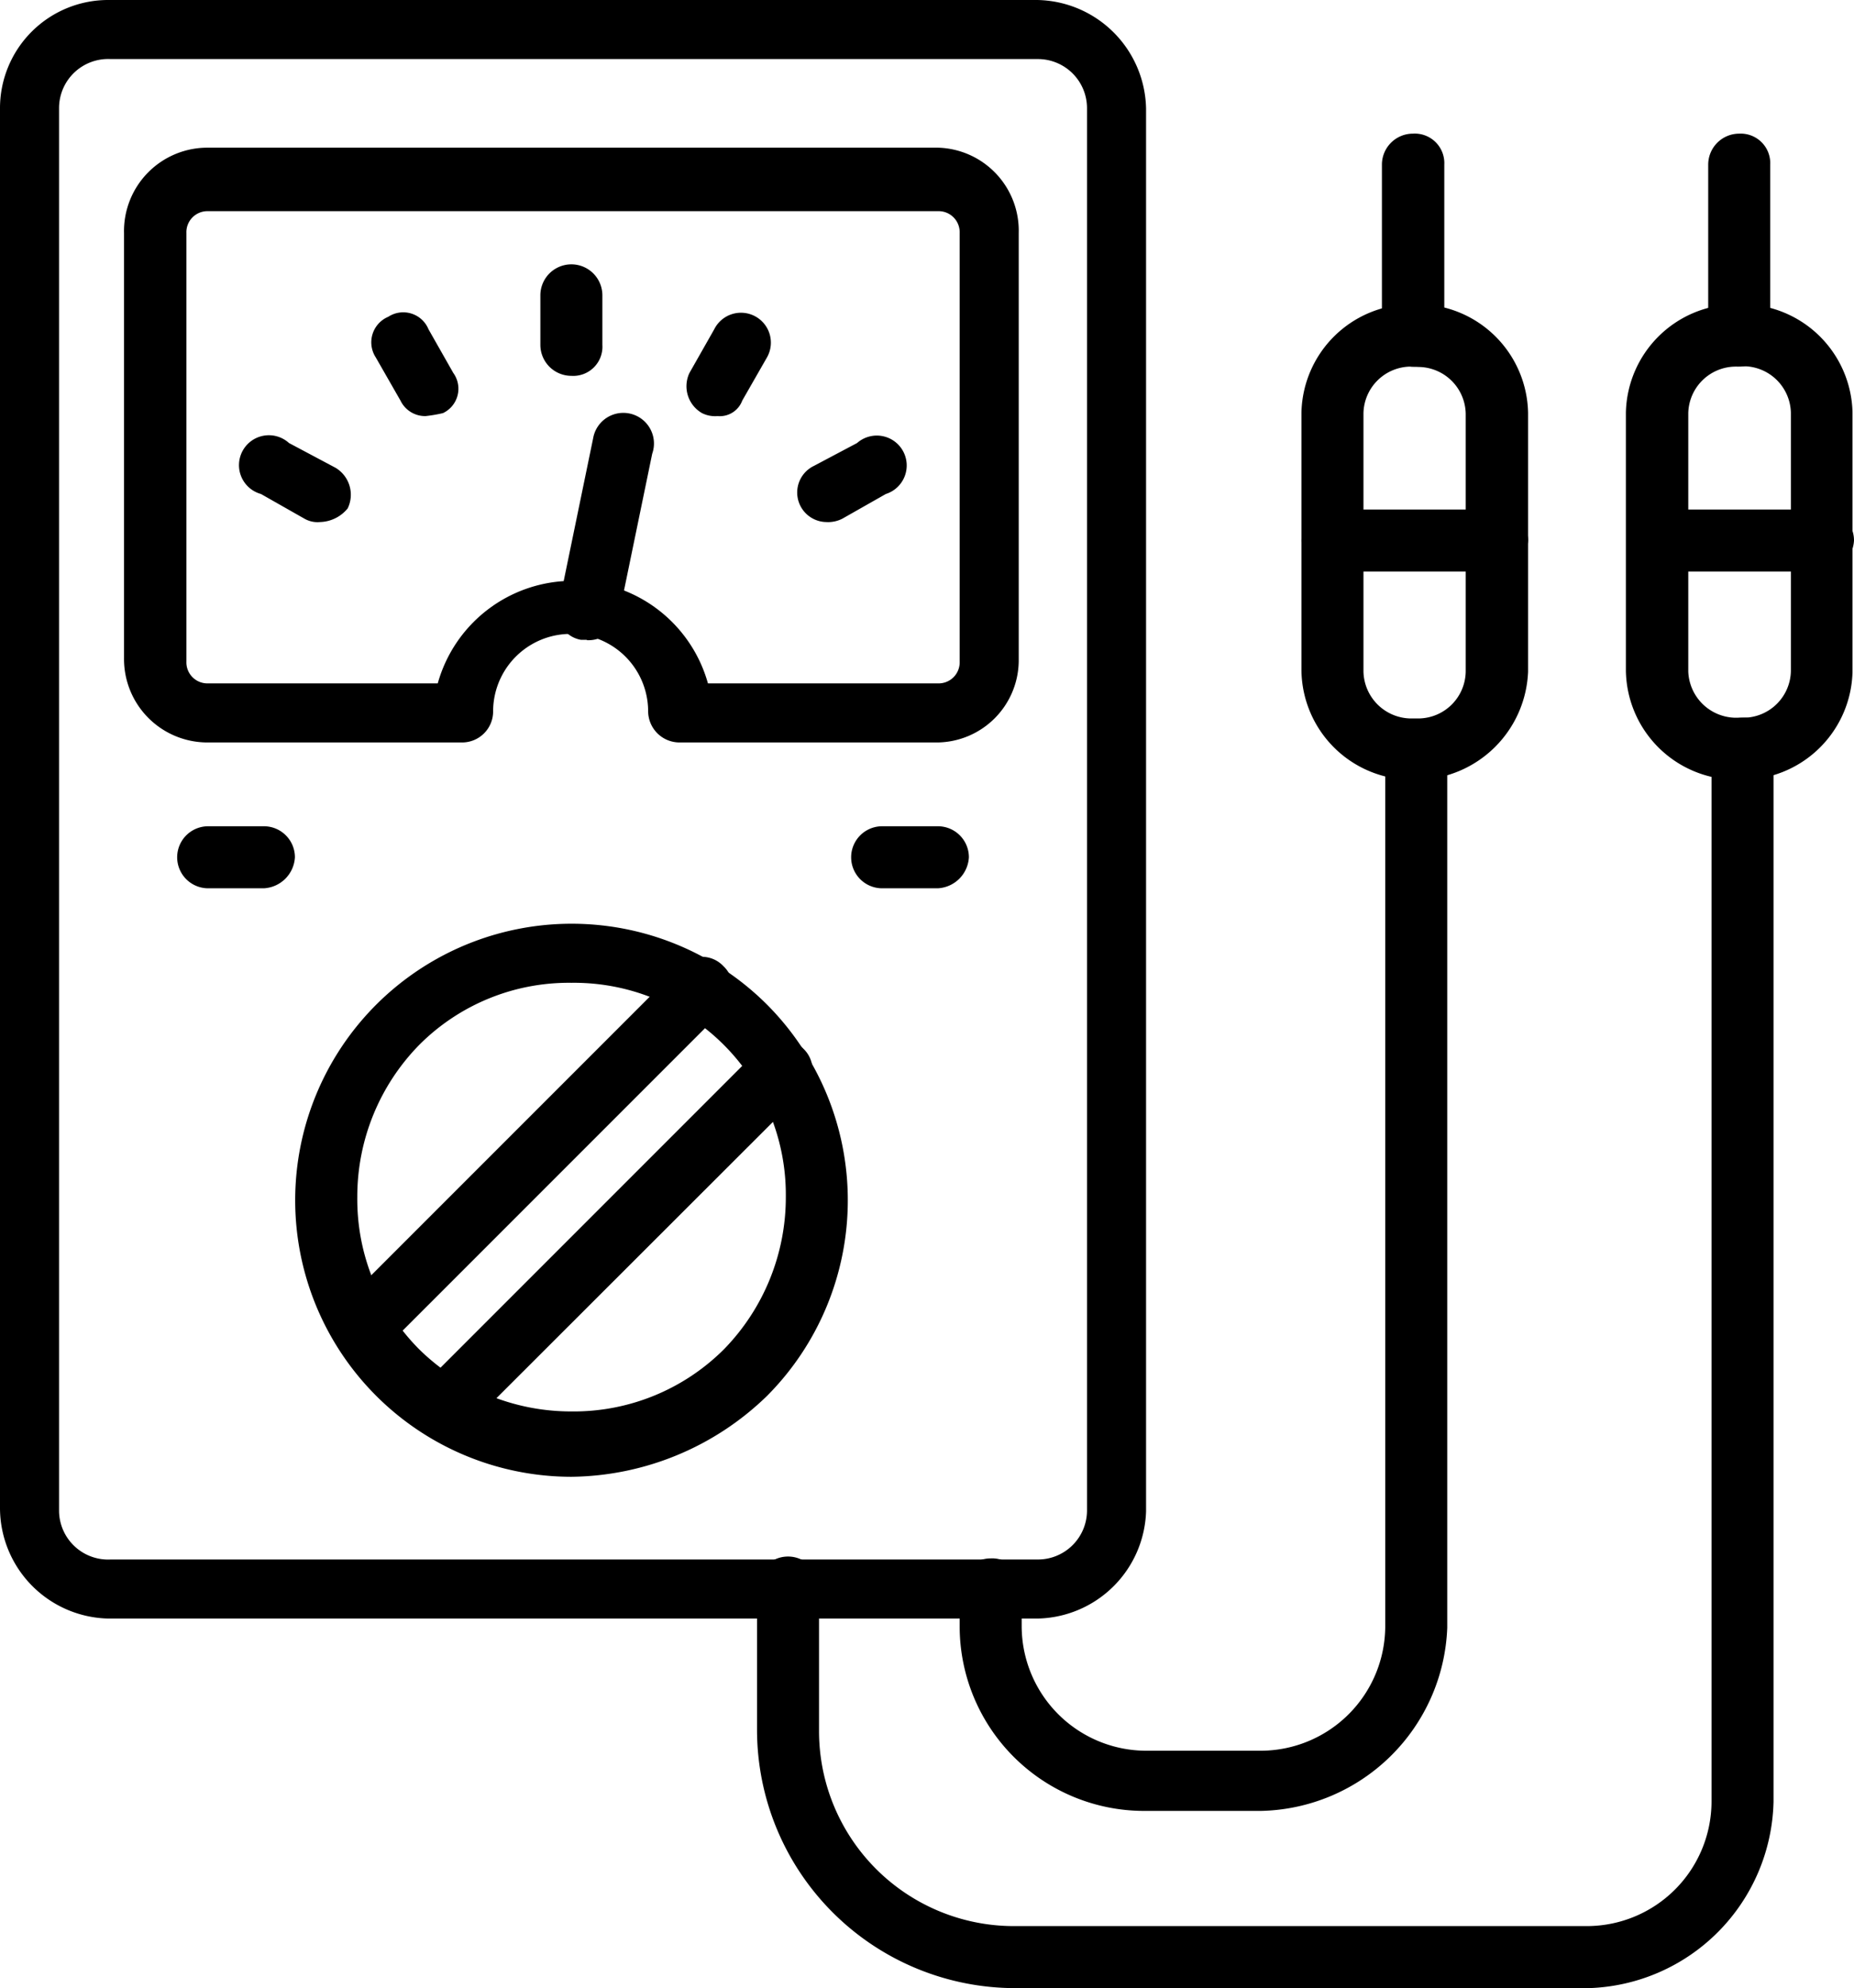
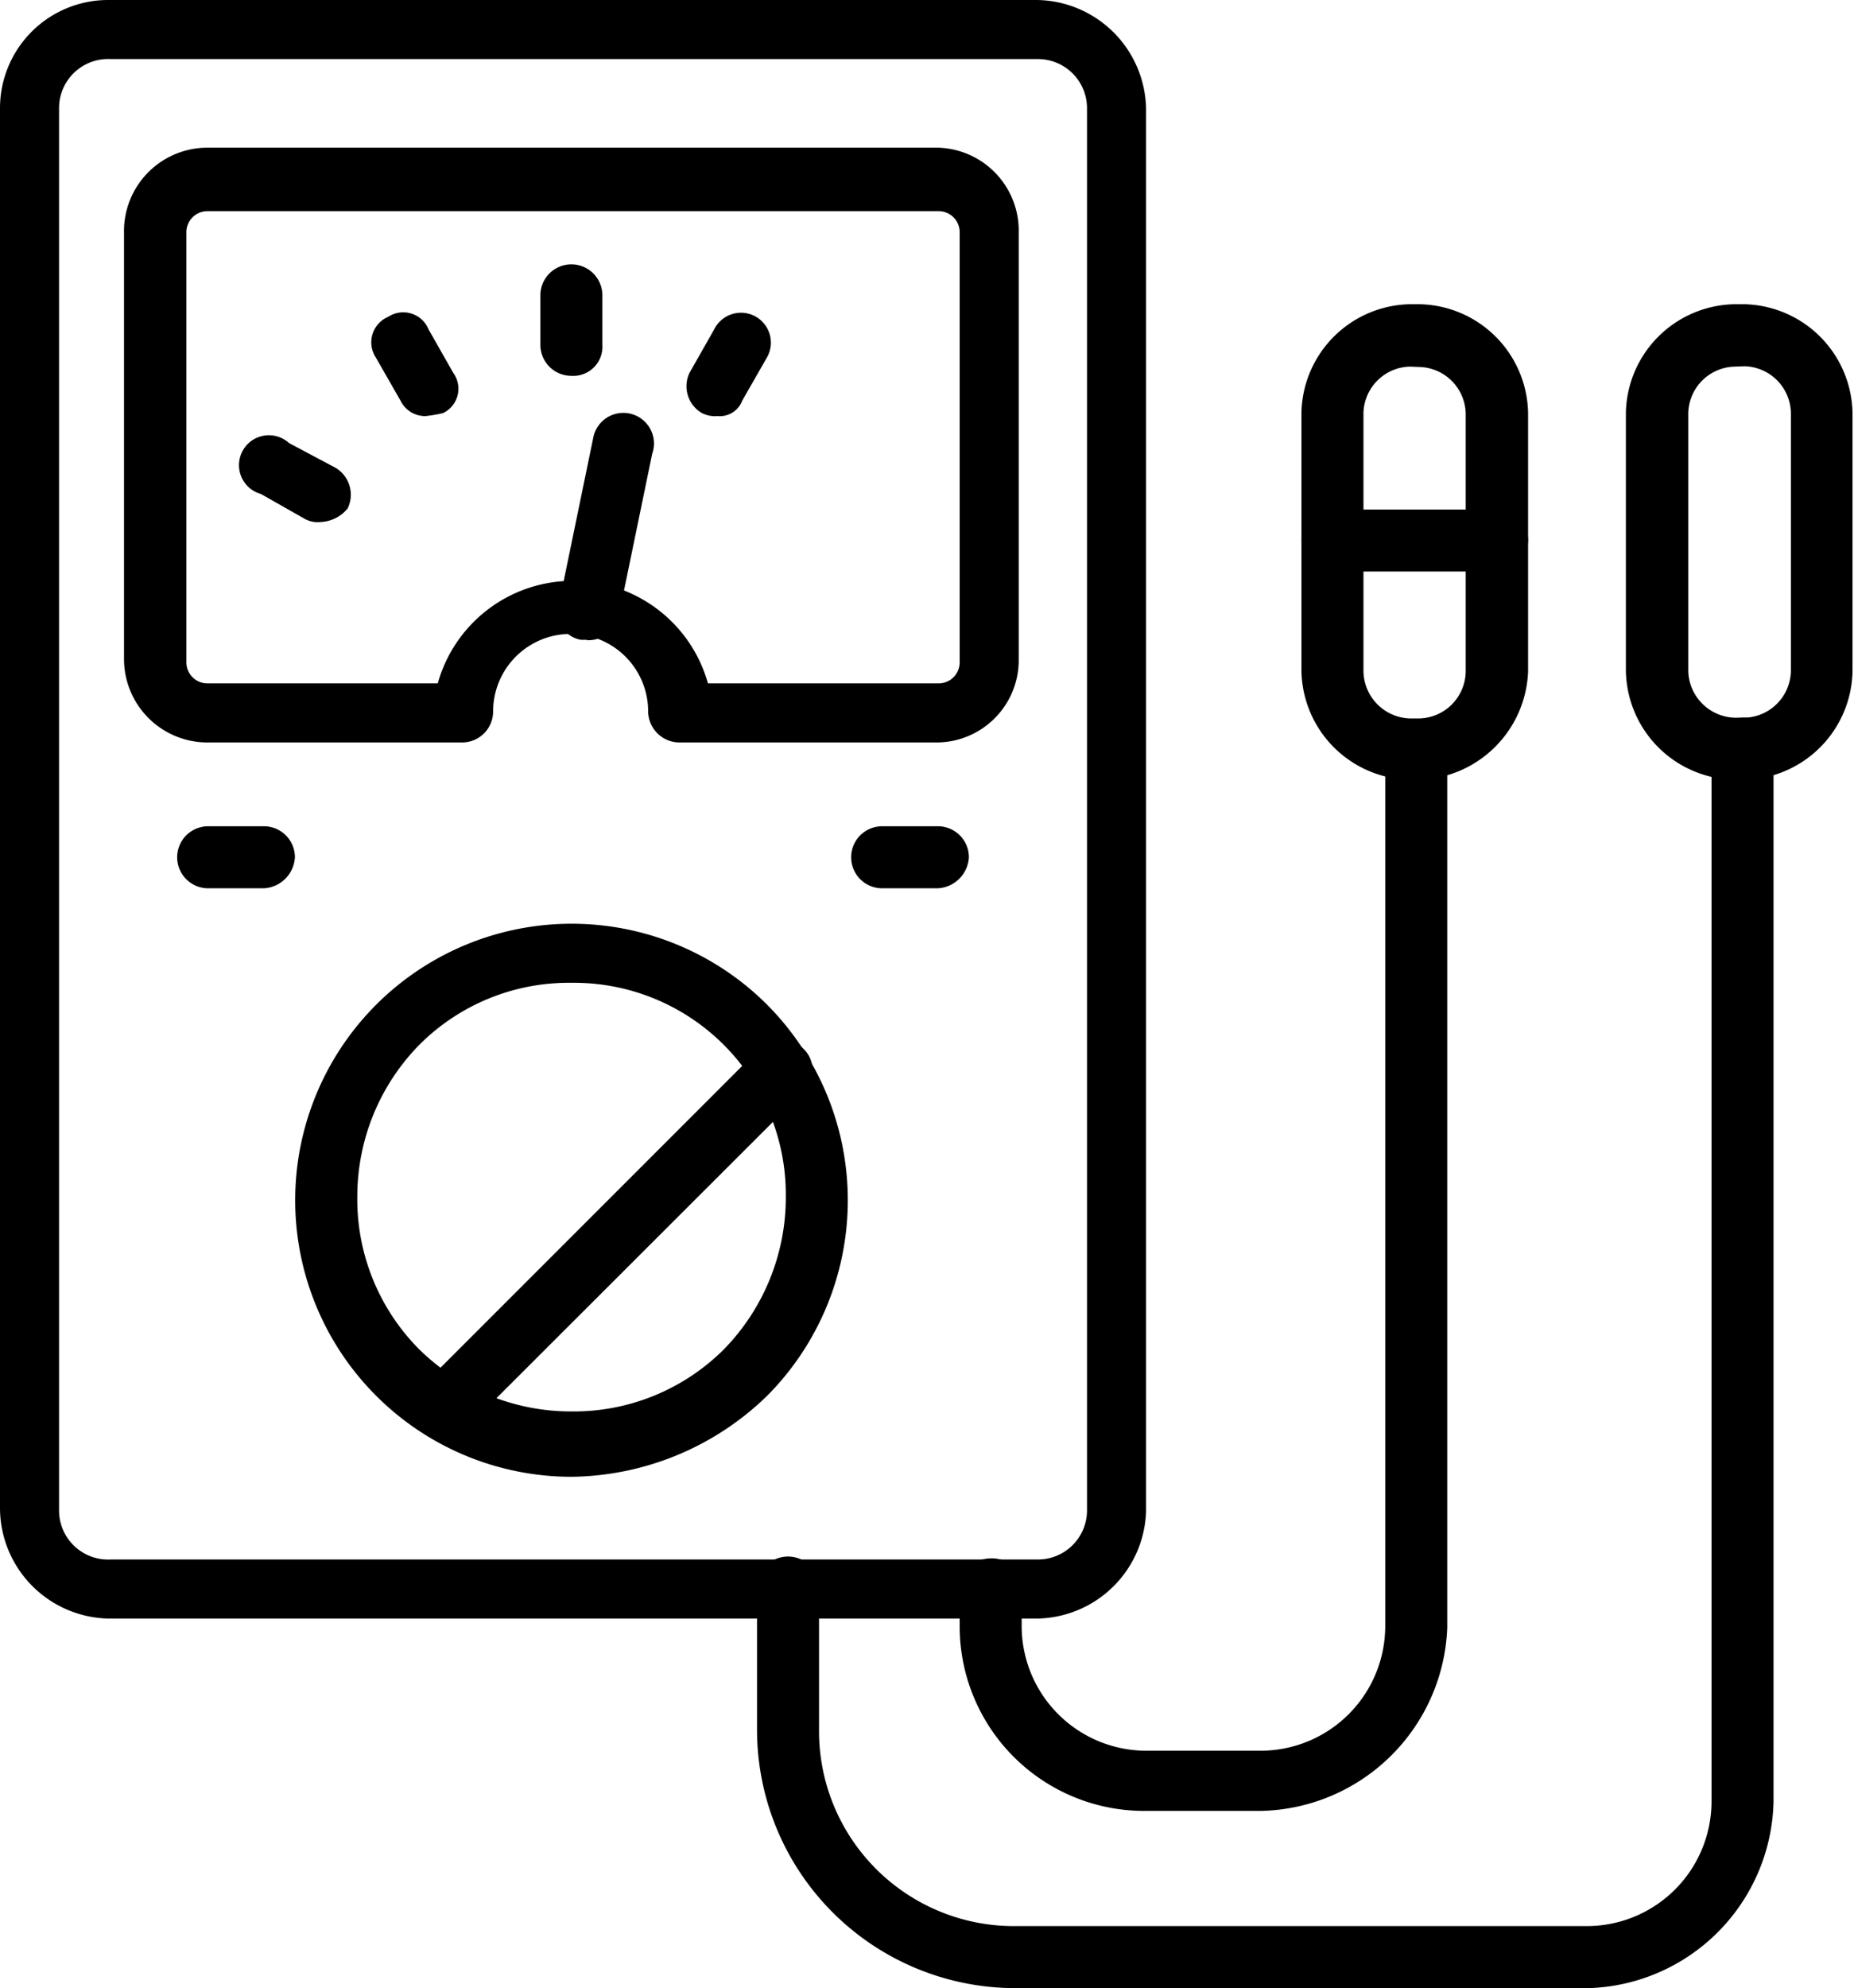
<svg xmlns="http://www.w3.org/2000/svg" viewBox="0 0 50.23 53.85">
  <title>kaise-aplicaciones-test-electricos</title>
  <g id="f09c9a0f-68ba-44a2-9e56-dfdfd975a4d0" data-name="Capa 2">
    <g id="fa4990ef-77bf-4e29-9f9f-6ad39fff1d37" data-name="Capa 1">
      <path d="M25.41,20.11h-7a.85.85,0,0,1-.85-.84,2.1,2.1,0,0,0-4.2,0,.84.84,0,0,1-.84.84H5.64a2.26,2.26,0,0,1-2.28-2.27V6.31A2.26,2.26,0,0,1,5.64,4H25.41A2.25,2.25,0,0,1,27.6,6.31V17.92a2.23,2.23,0,0,1-2.19,2.19Zm-6.23-1.6h6.23a.57.57,0,0,0,.59-.59V6.31a.57.57,0,0,0-.59-.59H5.64a.57.57,0,0,0-.59.59V17.92a.57.57,0,0,0,.59.59h6.22a3.8,3.8,0,0,1,7.32,0Z" />
      <path d="M15.48,10.18a.84.84,0,0,1-.84-.84V8a.84.84,0,1,1,1.68,0V9.34A.79.79,0,0,1,15.48,10.18Z" />
      <path d="M11.53,11.27a.74.74,0,0,1-.68-.42l-.67-1.17a.75.75,0,0,1,.34-1.1.74.74,0,0,1,1.09.34l.67,1.18A.73.73,0,0,1,12,11.19,4,4,0,0,1,11.53,11.27Z" />
      <path d="M8.67,14.14a.71.71,0,0,1-.42-.09l-1.18-.67A.81.81,0,1,1,7.83,12l1.26.67a.85.85,0,0,1,.33,1.1A1,1,0,0,1,8.67,14.14Z" />
-       <path d="M22.38,14.14a.8.8,0,0,1-.33-1.52L23.22,12A.81.81,0,1,1,24,13.38l-1.18.67A.85.85,0,0,1,22.38,14.14Z" />
      <path d="M19.44,11.27a.79.79,0,0,1-.42-.08.84.84,0,0,1-.34-1.09l.67-1.18a.81.81,0,1,1,1.43.76l-.67,1.17A.65.65,0,0,1,19.44,11.27Z" />
      <path d="M15.9,17.33h-.16a.76.76,0,0,1-.59-1l.92-4.46a.83.83,0,1,1,1.6.42l-.92,4.46a.85.85,0,0,1-.85.59Z" />
      <path d="M28.1,43.84H2.94a3,3,0,0,1-2.94-3V2.94A2.93,2.93,0,0,1,2.94,0H28.1a3,3,0,0,1,2.95,2.94v38A3,3,0,0,1,28.1,43.84ZM3,1.6A1.33,1.33,0,0,0,1.6,2.94v38A1.33,1.33,0,0,0,3,42.24H28.1a1.33,1.33,0,0,0,1.35-1.35V2.94A1.33,1.33,0,0,0,28.1,1.6Z" />
      <path d="M15.48,40a7.49,7.49,0,1,1,5.3-12.79,7.51,7.51,0,0,1,0,10.6A7.72,7.72,0,0,1,15.48,40Zm0-13.38a5.72,5.72,0,0,0-4.12,1.68,5.87,5.87,0,0,0-1.68,4.12,5.76,5.76,0,0,0,1.68,4.13,5.87,5.87,0,0,0,4.12,1.68,5.76,5.76,0,0,0,4.13-1.68,5.89,5.89,0,0,0,1.68-4.13,5.74,5.74,0,0,0-5.81-5.8Z" />
-       <path d="M9.84,36.77a.88.88,0,0,1-.58-.25.81.81,0,0,1,0-1.18l9.17-9.17a.8.8,0,0,1,1.17,0,.81.81,0,0,1,0,1.18l-9.17,9.17A.88.88,0,0,1,9.84,36.77Z" />
      <path d="M12,39a1,1,0,0,1-.59-.25.83.83,0,0,1,0-1.18l9.17-9.17a.81.81,0,0,1,1.18,0,.8.8,0,0,1,0,1.17L12.62,38.7A.77.77,0,0,1,12,39Z" />
      <path d="M7.15,24.06H5.64a.84.84,0,0,1,0-1.68H7.15a.84.84,0,0,1,.84.84A.89.89,0,0,1,7.15,24.06Z" />
      <path d="M25.41,24.06H23.9a.84.84,0,1,1,0-1.68h1.51a.84.84,0,0,1,.84.84A.89.89,0,0,1,25.41,24.06Z" />
      <path d="M34.16,49.05H31a5,5,0,0,1-5-5v-1a.84.84,0,0,1,.84-.84.8.8,0,0,1,.84.84v1a3.38,3.38,0,0,0,3.37,3.37h3.11a3.38,3.38,0,0,0,3.37-3.37V21a.84.84,0,0,1,.84-.84.8.8,0,0,1,.84.84V44.09A5.16,5.16,0,0,1,34.16,49.05Z" />
      <path d="M43,53.85H27.51a7,7,0,0,1-7-7V43a.84.84,0,0,1,1.68,0v3.87a5.28,5.28,0,0,0,5.3,5.3H43a3.38,3.38,0,0,0,3.37-3.37V20.28a.84.84,0,0,1,.84-.84.79.79,0,0,1,.84.84V48.8a5.17,5.17,0,0,1-5,5.05Z" />
      <path d="M38.45,21.12H38.2a3,3,0,0,1-2.94-2.95v-7A3,3,0,0,1,38.2,8.24h.25a3,3,0,0,1,2.95,2.95v7A3.05,3.05,0,0,1,38.45,21.12ZM38.2,9.93a1.29,1.29,0,0,0-1.26,1.26v7a1.3,1.3,0,0,0,1.26,1.27h.25a1.29,1.29,0,0,0,1.26-1.26v-7a1.29,1.29,0,0,0-1.26-1.26Z" />
-       <path d="M38.28,9.93a.84.84,0,0,1-.84-.84V4.46a.84.84,0,0,1,.84-.84.8.8,0,0,1,.85.84V9.09A.85.85,0,0,1,38.28,9.93Z" />
      <path d="M40.56,15.48H36.1a.84.84,0,1,1,0-1.68h4.46a.84.84,0,0,1,.84.84A.9.9,0,0,1,40.56,15.48Z" />
      <path d="M47.29,21.12H47a3,3,0,0,1-2.95-2.95v-7A3,3,0,0,1,47,8.24h.25a3,3,0,0,1,2.94,2.95v7A3,3,0,0,1,47.29,21.12ZM47,9.93a1.29,1.29,0,0,0-1.26,1.26v7A1.3,1.3,0,0,0,47,19.44h.26a1.29,1.29,0,0,0,1.26-1.26v-7a1.29,1.29,0,0,0-1.26-1.26Z" />
-       <path d="M47.12,9.93a.84.84,0,0,1-.84-.84V4.46a.84.84,0,0,1,.84-.84.8.8,0,0,1,.84.84V9.09A.84.84,0,0,1,47.12,9.93Z" />
-       <path d="M49.39,15.48H44.93a.84.84,0,0,1,0-1.68h4.46a.84.84,0,0,1,.84.84A.89.89,0,0,1,49.39,15.48Z" />
    </g>
  </g>
</svg>